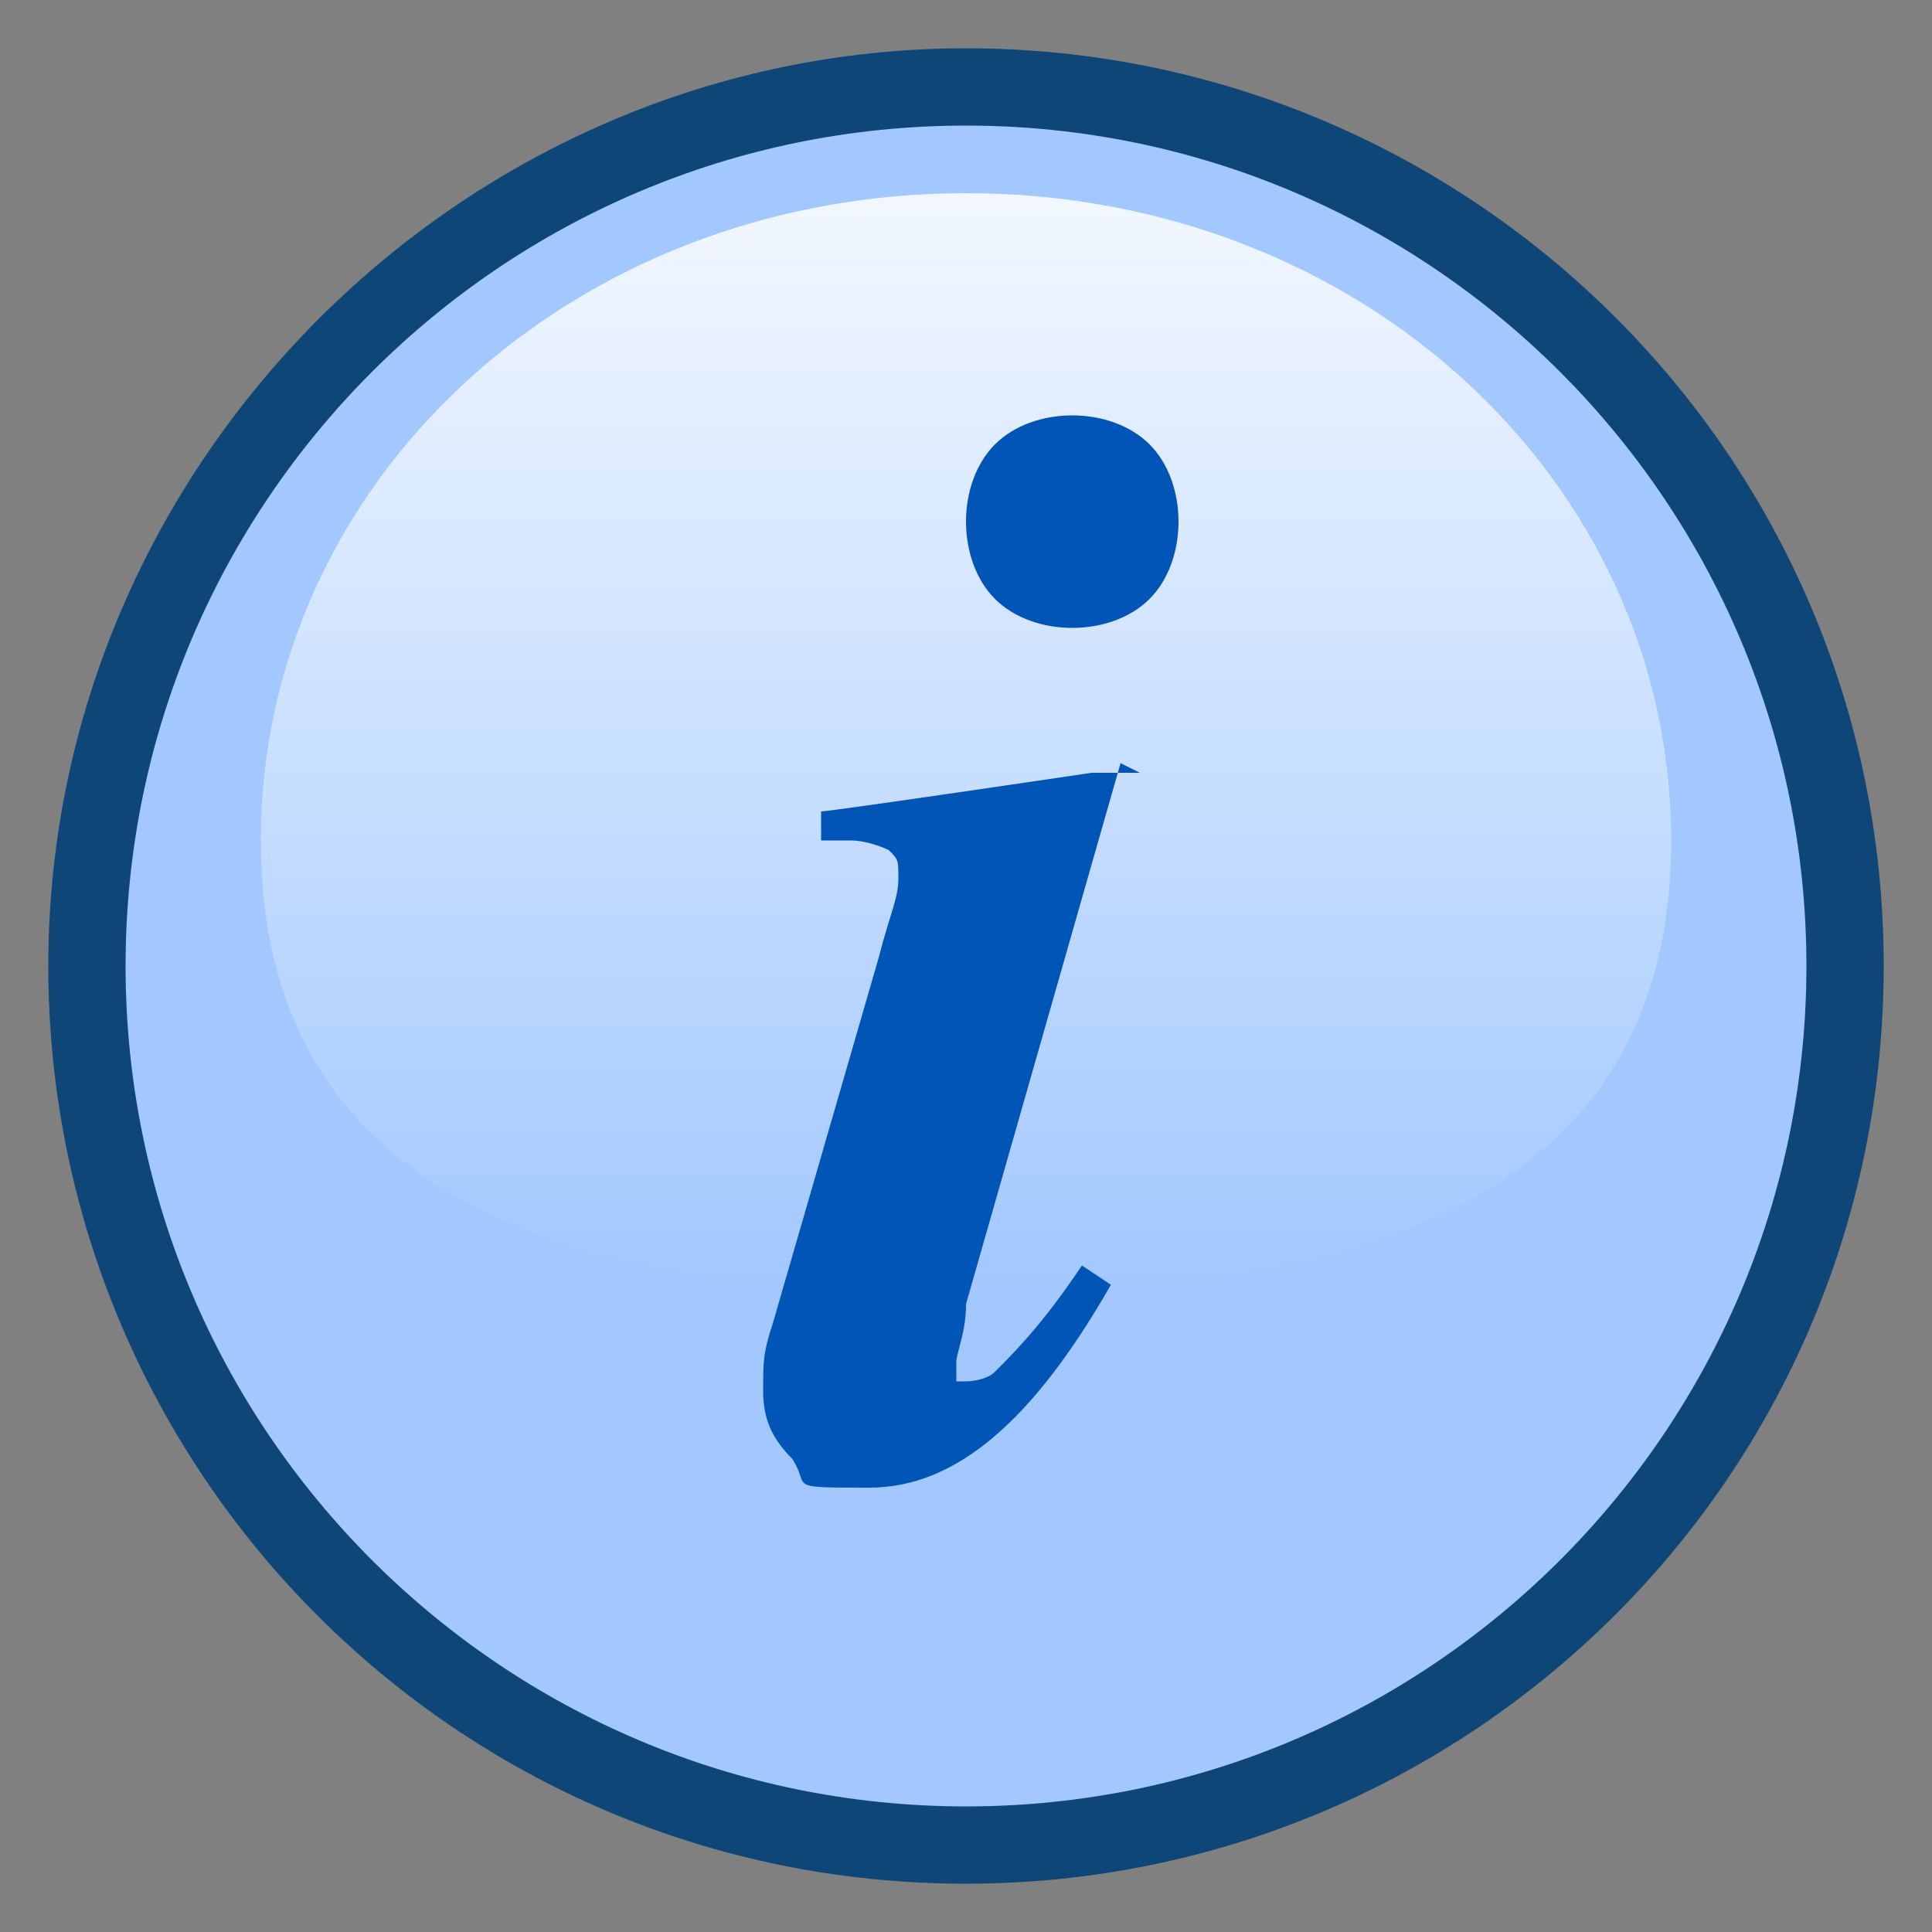
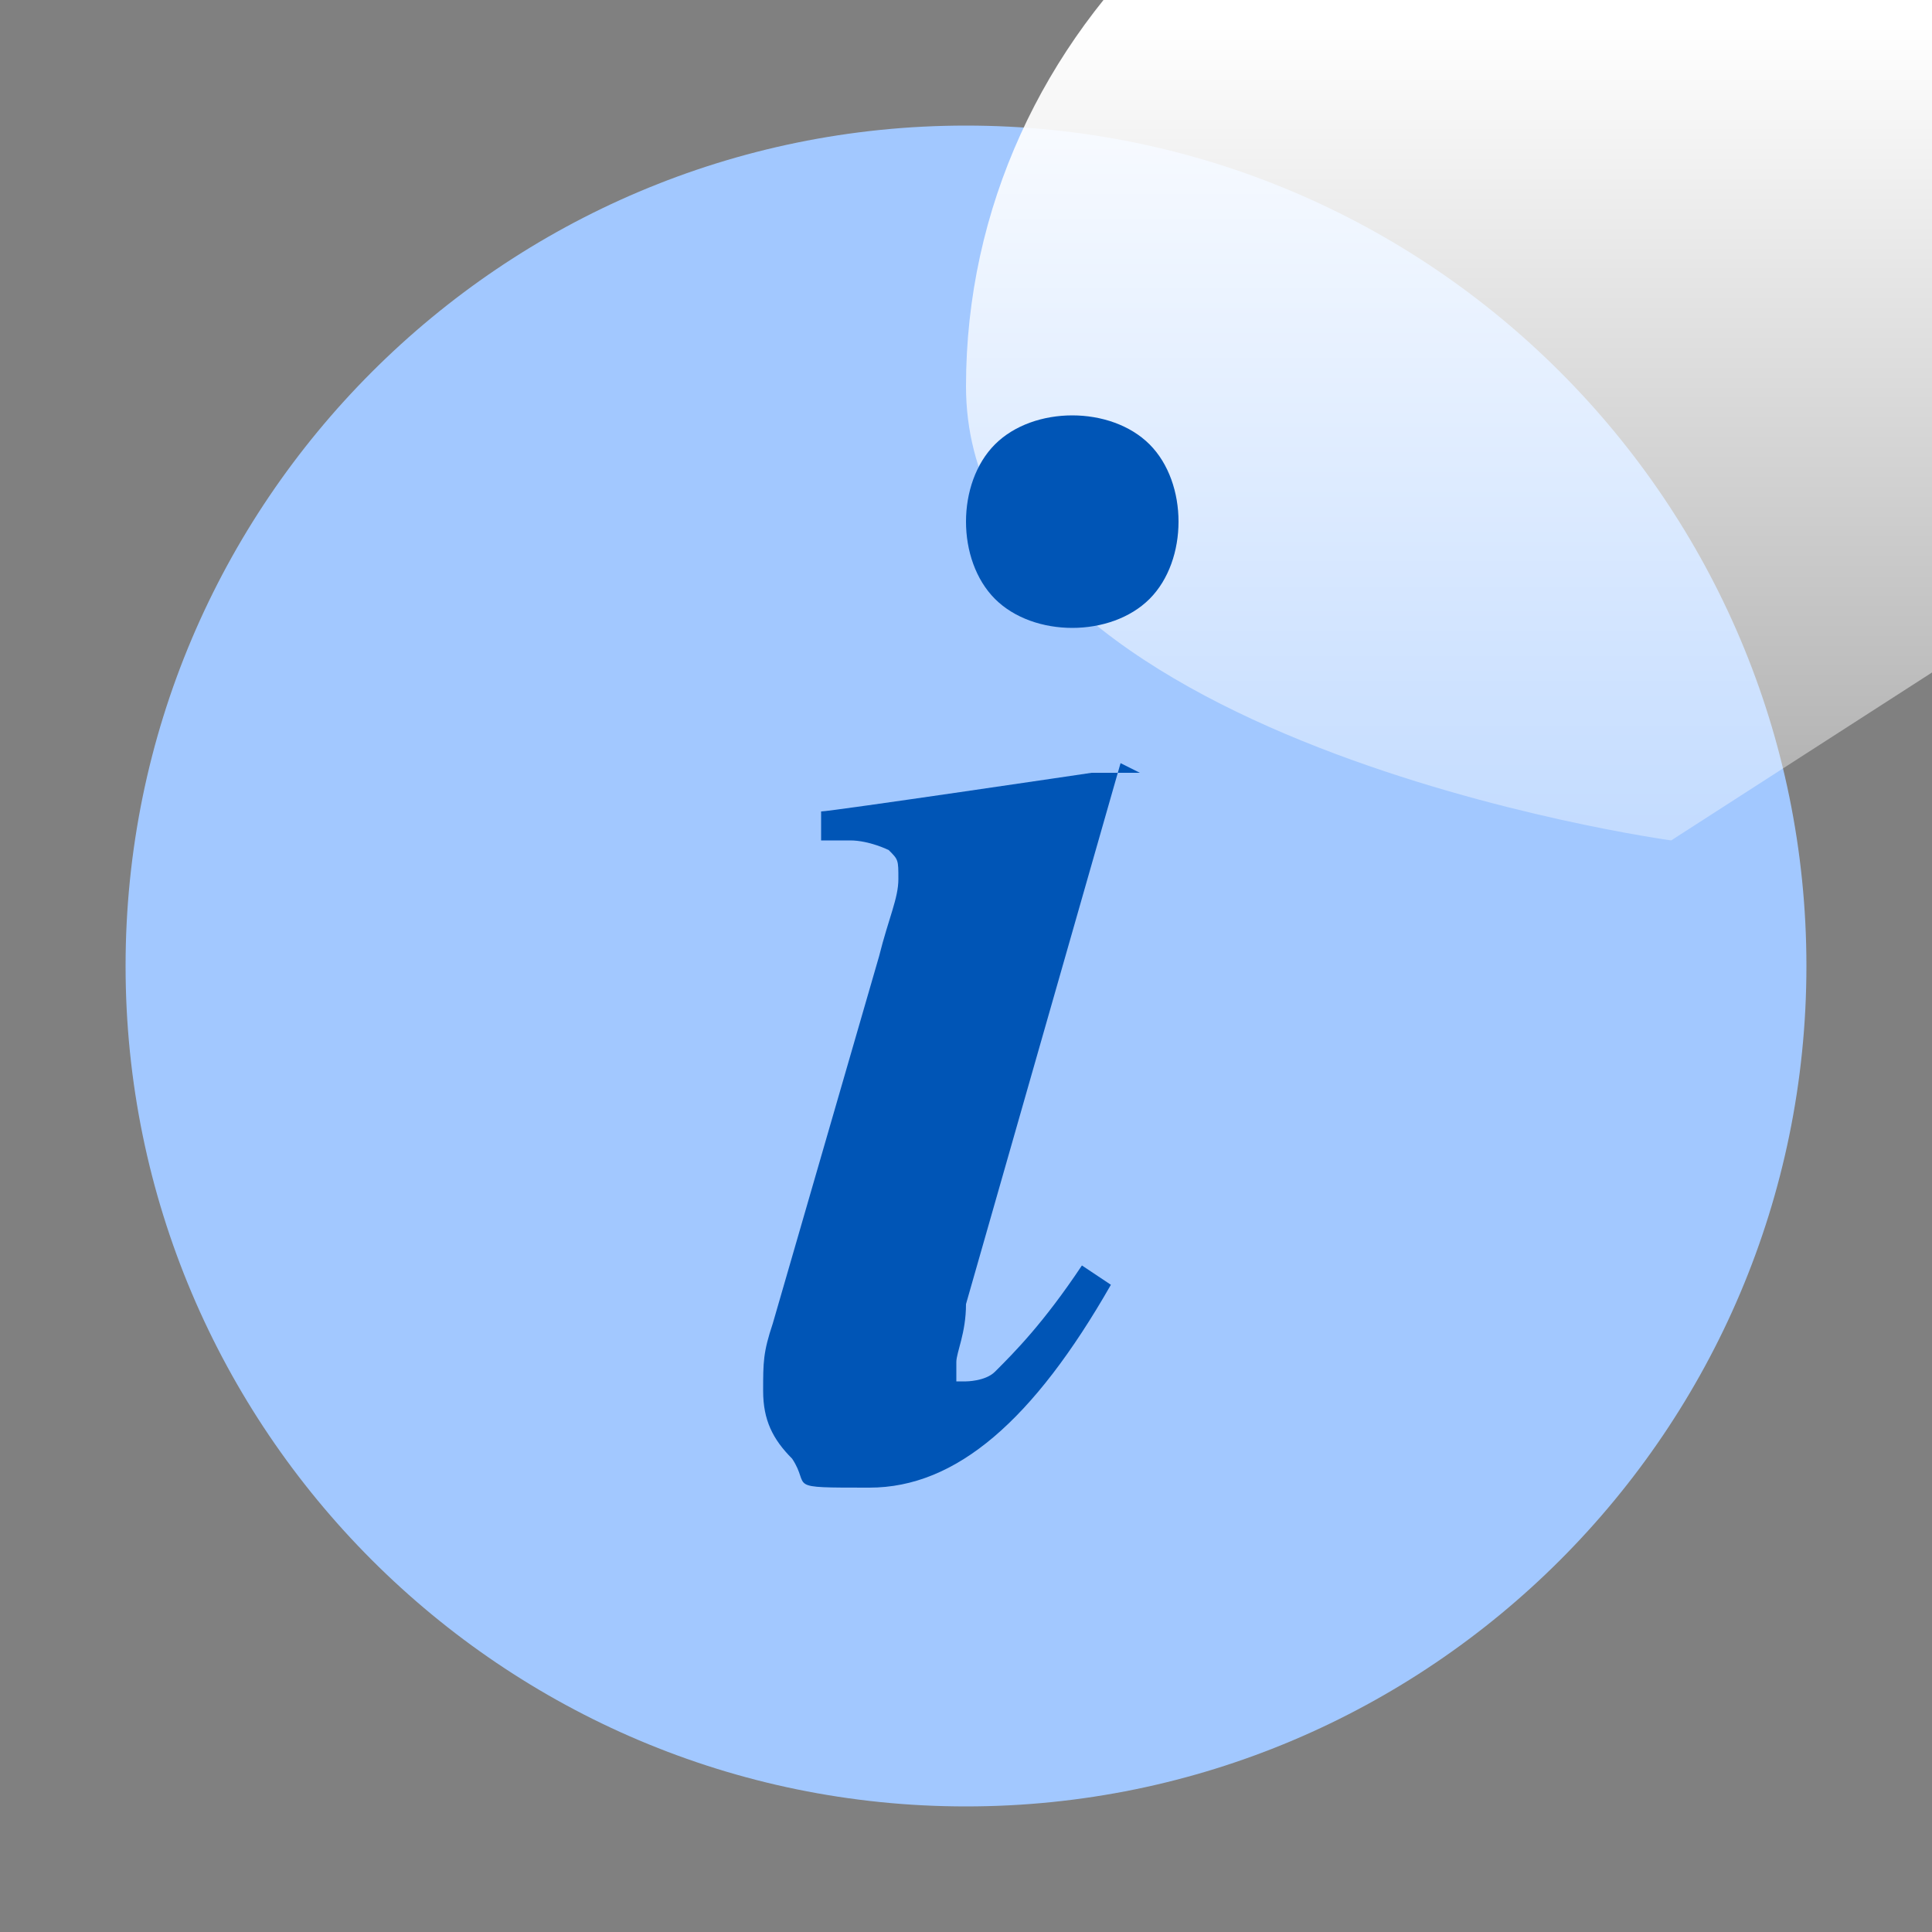
<svg xmlns="http://www.w3.org/2000/svg" id="Layer_1" data-name="Layer 1" viewBox="0 0 20 20">
  <rect x="0" y="0" width="20" height="20" fill="#808080" stroke="none" />
  <defs>
    <style>
      .cls-1 {
        fill: url(#linear-gradient);
      }

      .cls-1, .cls-2, .cls-3, .cls-4 {
        stroke-width: 0px;
      }

      .cls-2 {
        fill: #0055b6;
      }

      .cls-3 {
        fill: url(#radial-gradient);
      }

      .cls-4 {
        fill: #0e4678;
      }
    </style>
    <radialGradient id="radial-gradient" cx="3430.7" cy="-4036.5" fx="3430.7" fy="-4036.5" r="1" gradientTransform="translate(-46933.1 -55225.8) scale(13.7 -13.7)" gradientUnits="userSpaceOnUse">
      <stop offset="0" stop-color="#fff" />
      <stop offset="1" stop-color="#a2c8ff" />
    </radialGradient>
    <linearGradient id="linear-gradient" x1="10" y1="-8456.3" x2="10" y2="-8469.4" gradientTransform="translate(0 -8456.1) scale(1 -1)" gradientUnits="userSpaceOnUse">
      <stop offset="0" stop-color="#fff" />
      <stop offset="1" stop-color="#fff" stop-opacity="0" />
    </linearGradient>
  </defs>
-   <path class="cls-4" d="M10,19.5c5.2,0,9.5-4.2,9.5-9.5S15.2.5,10,.5.5,4.8.5,10s4.2,9.5,9.5,9.5Z" />
  <path class="cls-3" d="M10,18.7c4.8,0,8.7-3.9,8.7-8.7S14.8,1.3,10,1.3,1.3,5.2,1.3,10s3.9,8.7,8.7,8.7Z" />
-   <path class="cls-1" d="M17.3,8.7c0,3.7-3.2,4.7-7.3,4.7s-7.3-1-7.3-4.7,3.2-6.7,7.3-6.7,7.3,3,7.3,6.7Z" />
+   <path class="cls-1" d="M17.3,8.7s-7.3-1-7.3-4.7,3.2-6.7,7.3-6.7,7.3,3,7.3,6.7Z" />
  <path class="cls-2" d="M11.6,7.9l-1.6,5.6c0,.3-.1.5-.1.6s0,.1,0,.2c0,0,0,0,.1,0,0,0,.2,0,.3-.1.2-.2.5-.5.9-1.1l.3.2c-.8,1.4-1.6,2.1-2.5,2.1s-.6,0-.8-.3c-.2-.2-.3-.4-.3-.7s0-.4.1-.7l1.1-3.8c.1-.4.2-.6.2-.8s0-.2-.1-.3c0,0-.2-.1-.4-.1s-.2,0-.3,0v-.3c.1,0,2.8-.4,2.8-.4h.5ZM11.1,4.3c.3,0,.6.1.8.3.2.2.3.5.3.8s-.1.6-.3.8c-.2.2-.5.3-.8.3s-.6-.1-.8-.3c-.2-.2-.3-.5-.3-.8s.1-.6.3-.8c.2-.2.5-.3.8-.3Z" />
</svg>